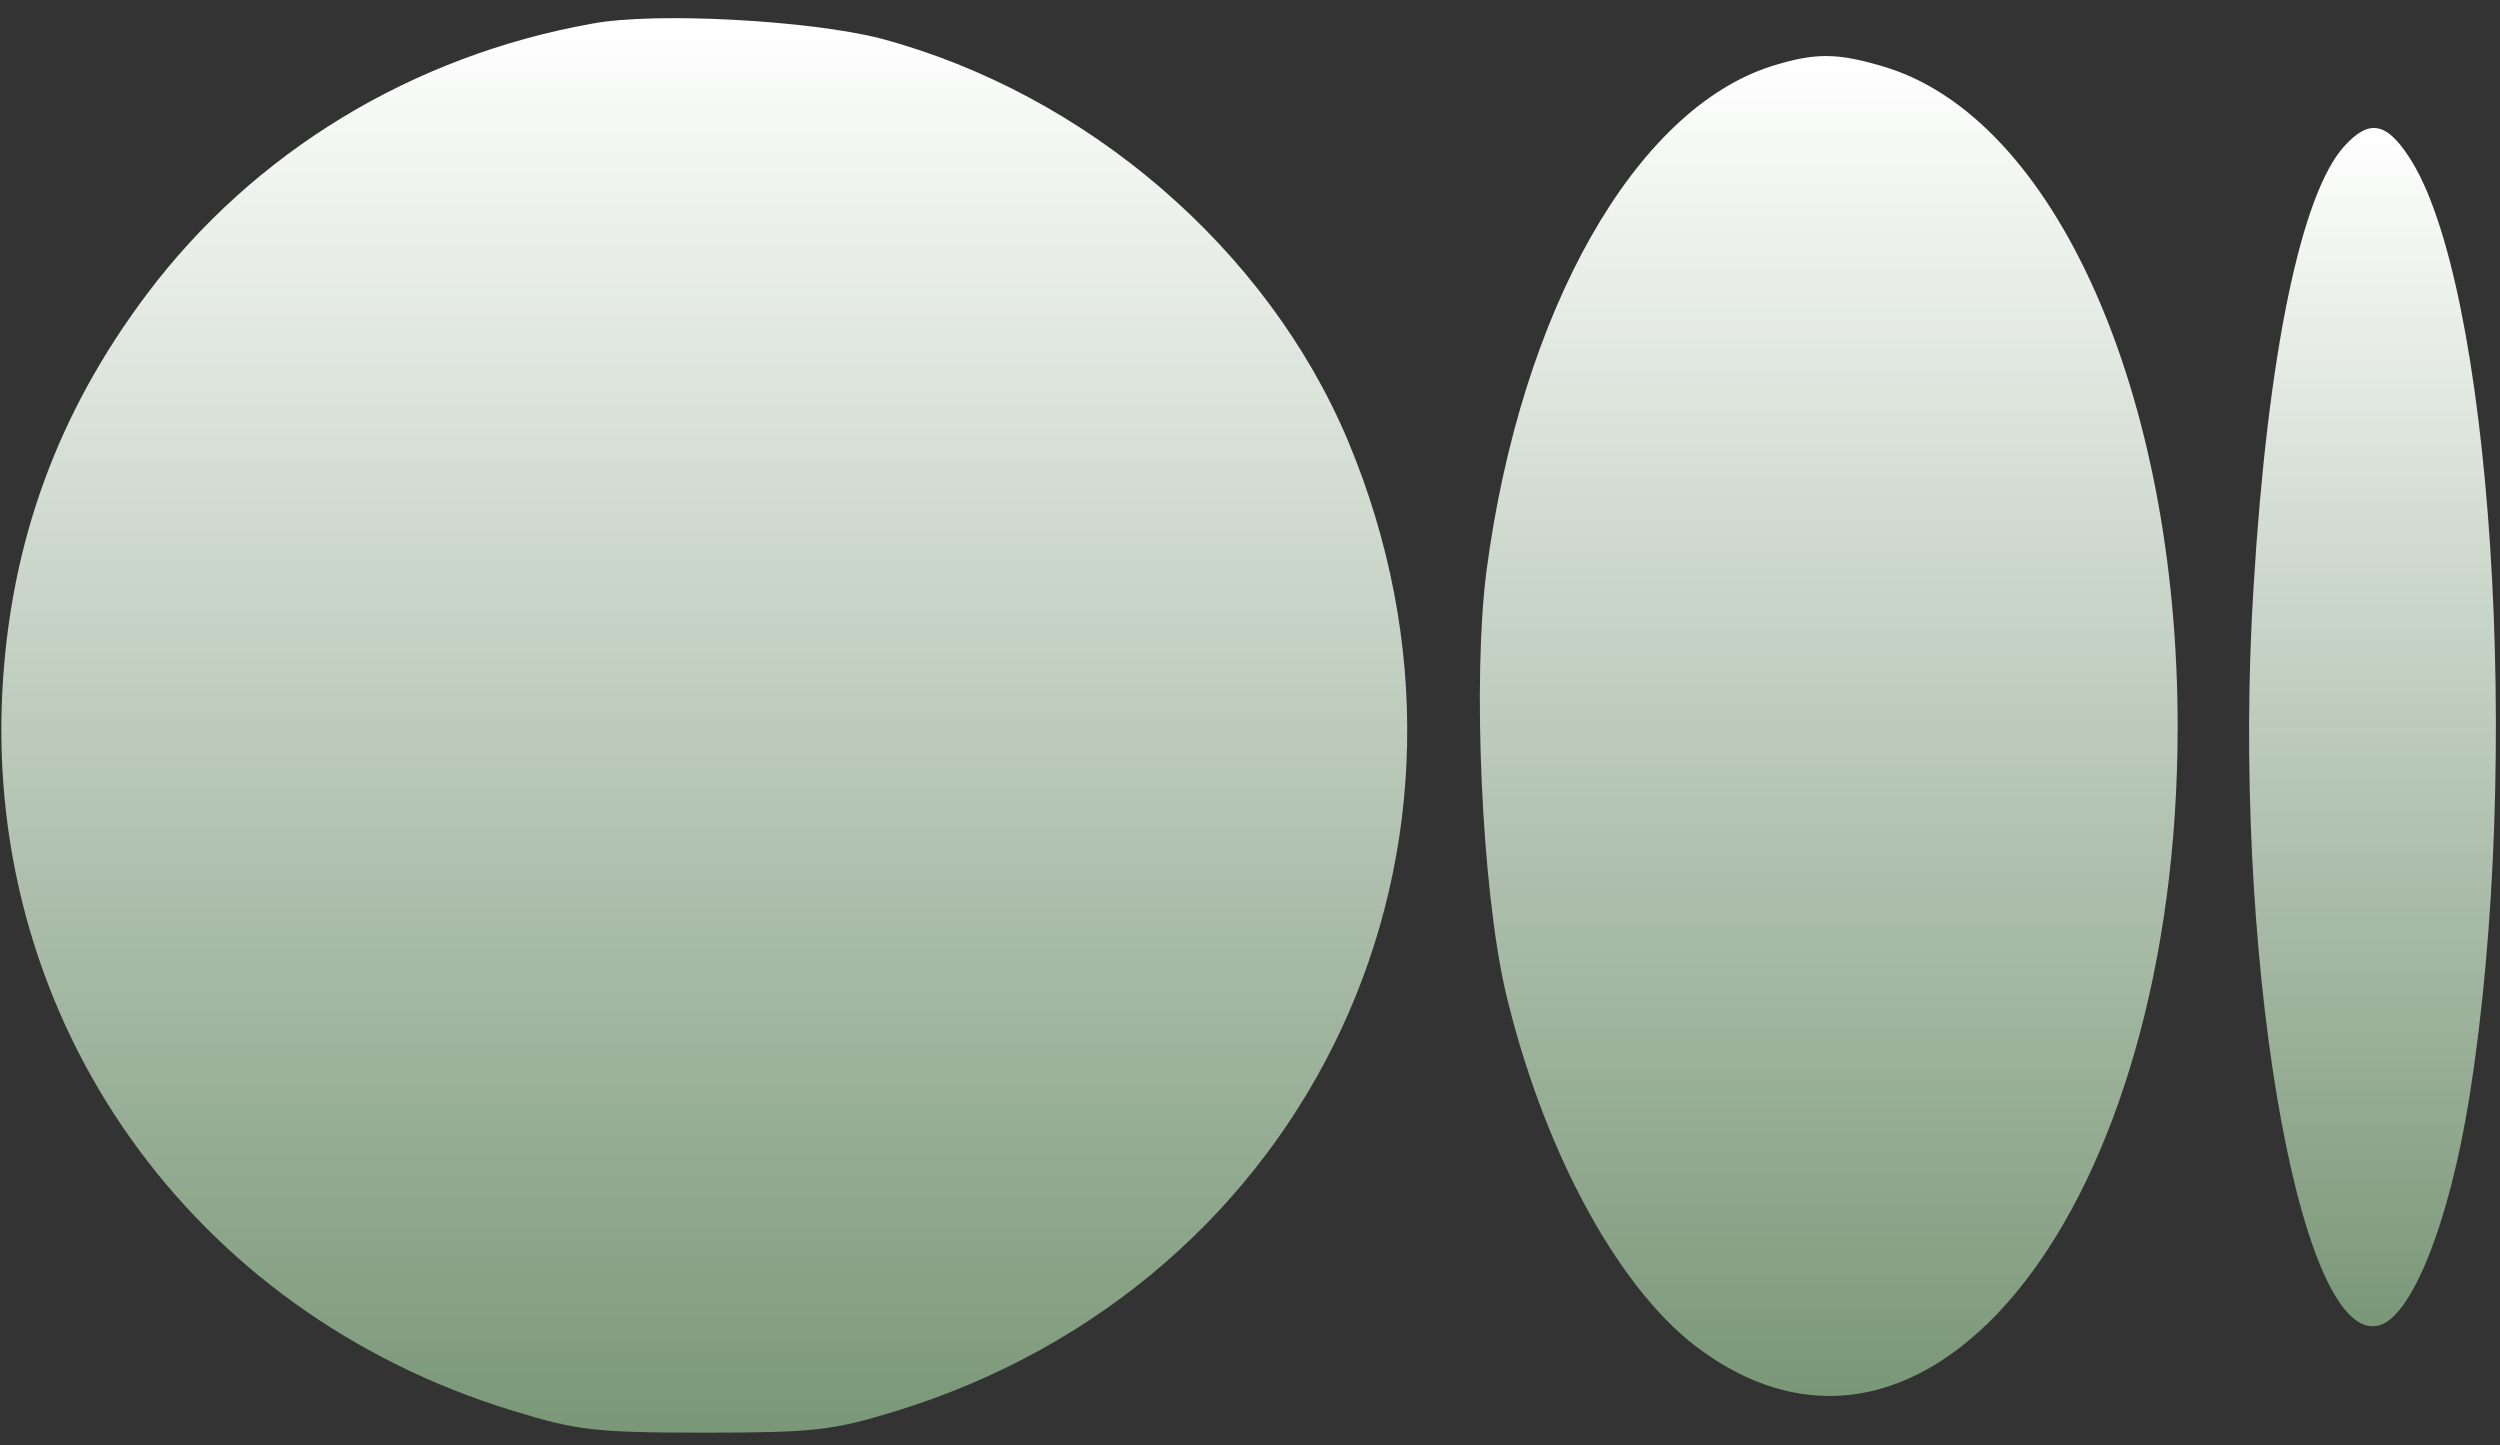
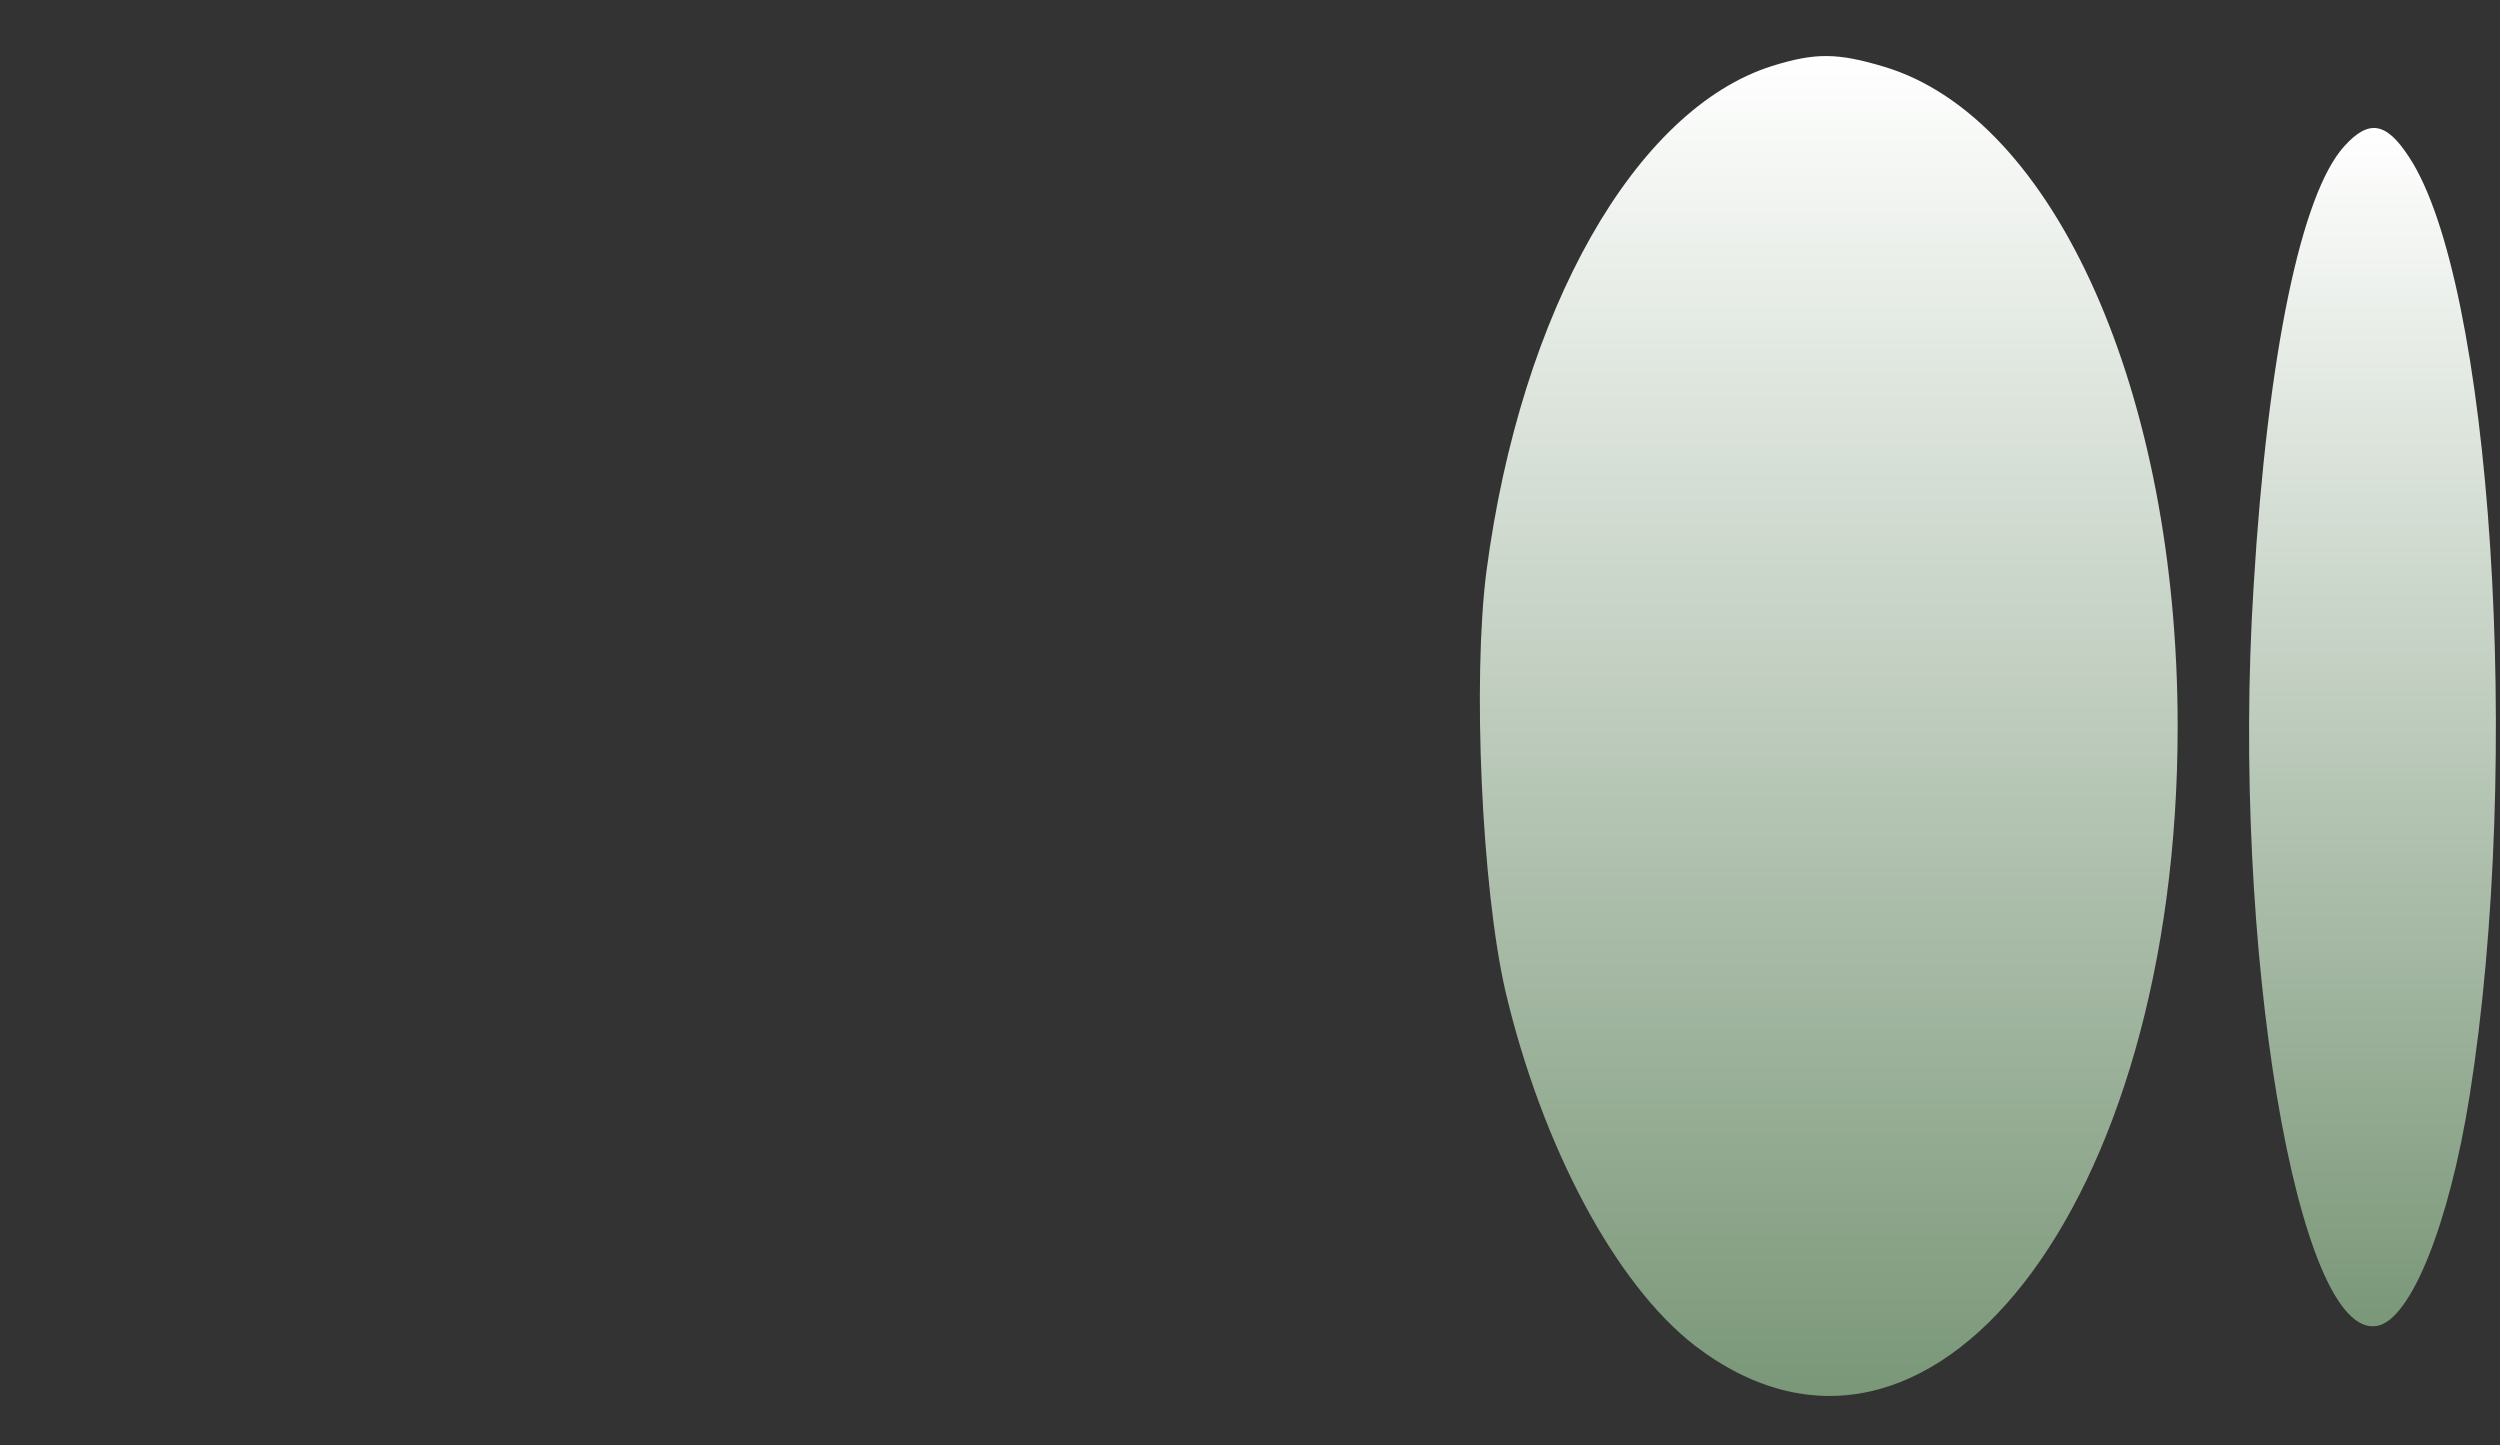
<svg xmlns="http://www.w3.org/2000/svg" width="557" height="322" viewBox="0 0 557 322" fill="none">
  <rect x="0" y="0" width="557" height="322" fill="#333333" stroke="none" />
  <g clip-path="url(#clip0_1052_6556)">
-     <path d="M132.02 5.249C91.734 12.424 56.505 33.949 32.786 65.449C12.905 91.874 2.266 120.749 0.522 153.999C-3.314 227.674 42.553 292.424 114.231 314.299C128.358 318.674 132.544 319.199 156.96 319.199C181.376 319.199 185.561 318.674 199.339 314.474C292.294 285.949 337.987 188.124 300.317 98.174C282.354 55.474 242.067 20.824 196.2 8.574C180.504 4.549 146.147 2.624 132.02 5.249Z" fill="url(#paint0_linear_1052_6556)" />
    <path d="M394.842 14.698C364.322 24.323 338.86 69.123 331.186 127.223C328.047 151.548 330.139 197.748 335.371 220.673C343.568 255.498 359.962 286.123 377.576 299.773C429.722 339.673 485.182 268.623 485.182 161.873C485.182 87.673 457.801 26.248 419.781 14.873C409.317 11.723 404.434 11.723 394.842 14.698Z" fill="url(#paint1_linear_1052_6556)" />
    <path d="M522.329 32.551C512.737 43.051 505.238 78.751 502.099 130.726C497.041 210.526 511.865 298.901 529.654 295.401C537.153 294.001 545.699 272.651 550.233 244.126C562.092 169.401 555.116 62.476 536.63 34.826C531.572 27.126 527.735 26.601 522.329 32.551Z" fill="url(#paint2_linear_1052_6556)" />
  </g>
  <defs>
    <linearGradient id="paint0_linear_1052_6556" x1="156.916" y1="319.199" x2="156.916" y2="4.046" gradientUnits="userSpaceOnUse">
      <stop stop-color="#7A9778" />
      <stop offset="1" stop-color="white" />
    </linearGradient>
    <linearGradient id="paint1_linear_1052_6556" x1="407.446" y1="311.018" x2="407.446" y2="12.488" gradientUnits="userSpaceOnUse">
      <stop stop-color="#7A9778" />
      <stop offset="1" stop-color="white" />
    </linearGradient>
    <linearGradient id="paint2_linear_1052_6556" x1="528.591" y1="295.502" x2="528.591" y2="28.516" gradientUnits="userSpaceOnUse">
      <stop stop-color="#7A9778" />
      <stop offset="1" stop-color="white" />
    </linearGradient>
    <clipPath id="clip0_1052_6556">
      <rect width="557" height="322" fill="white" />
    </clipPath>
  </defs>
</svg>